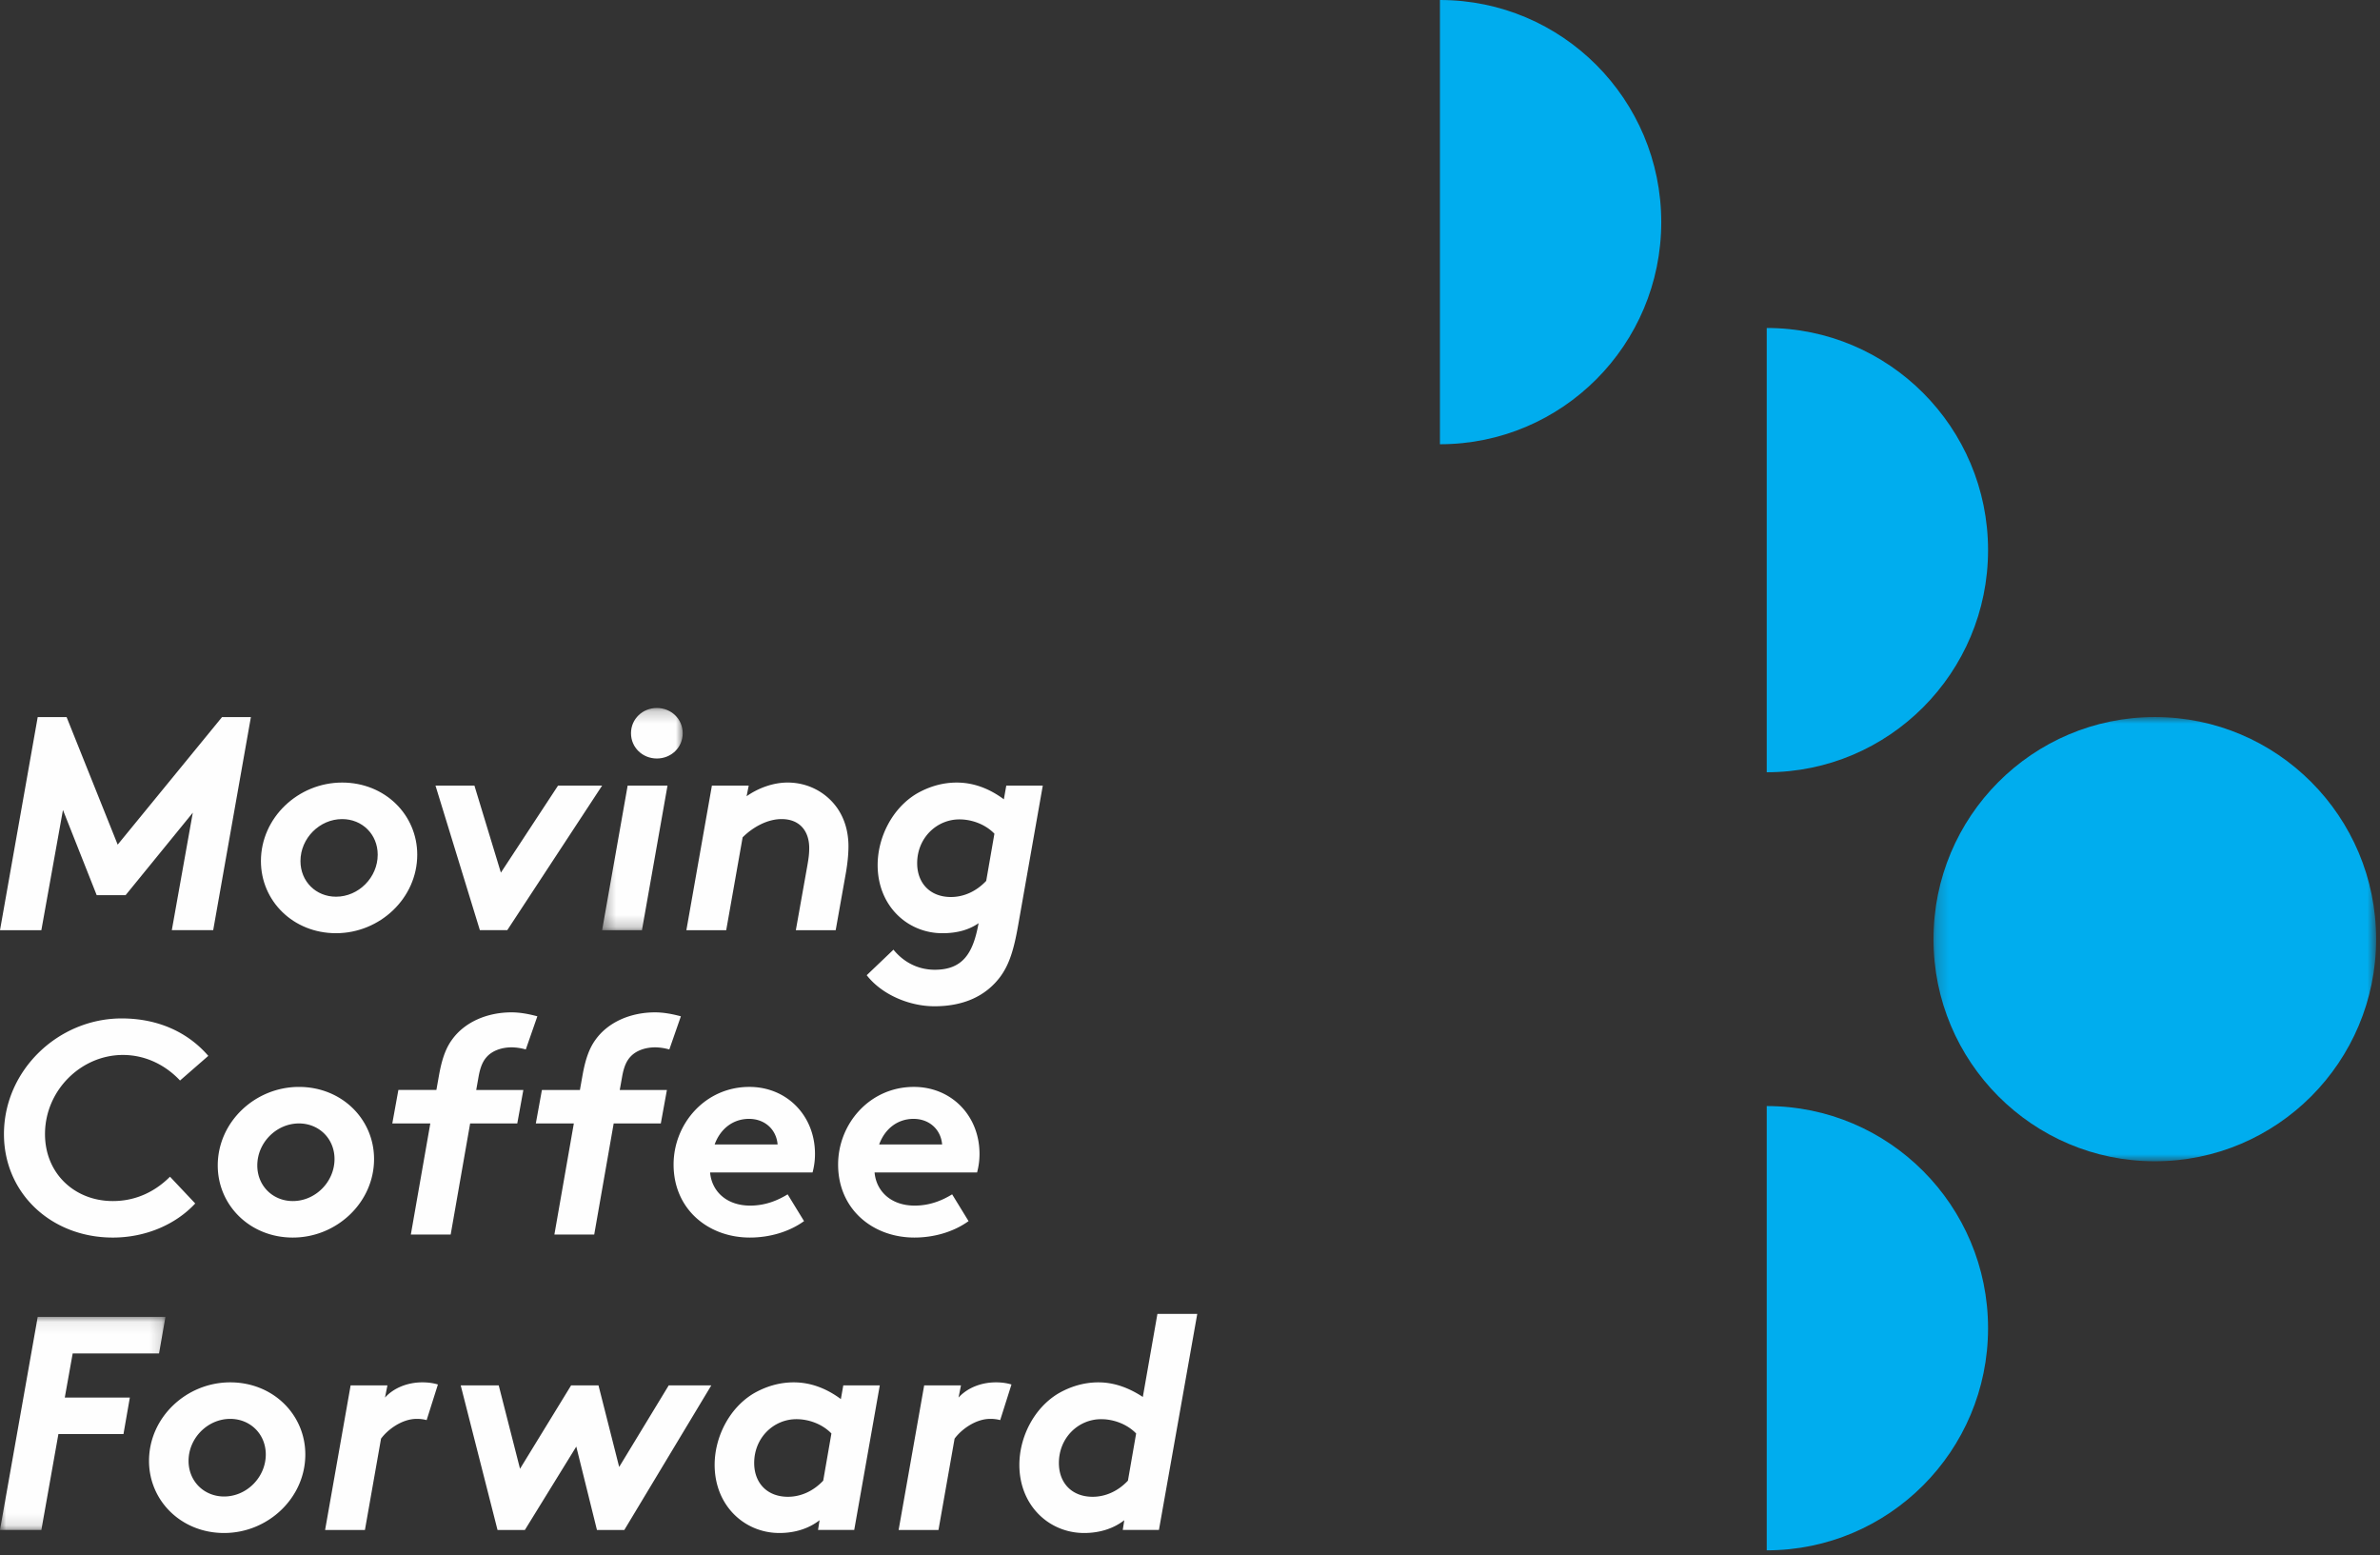
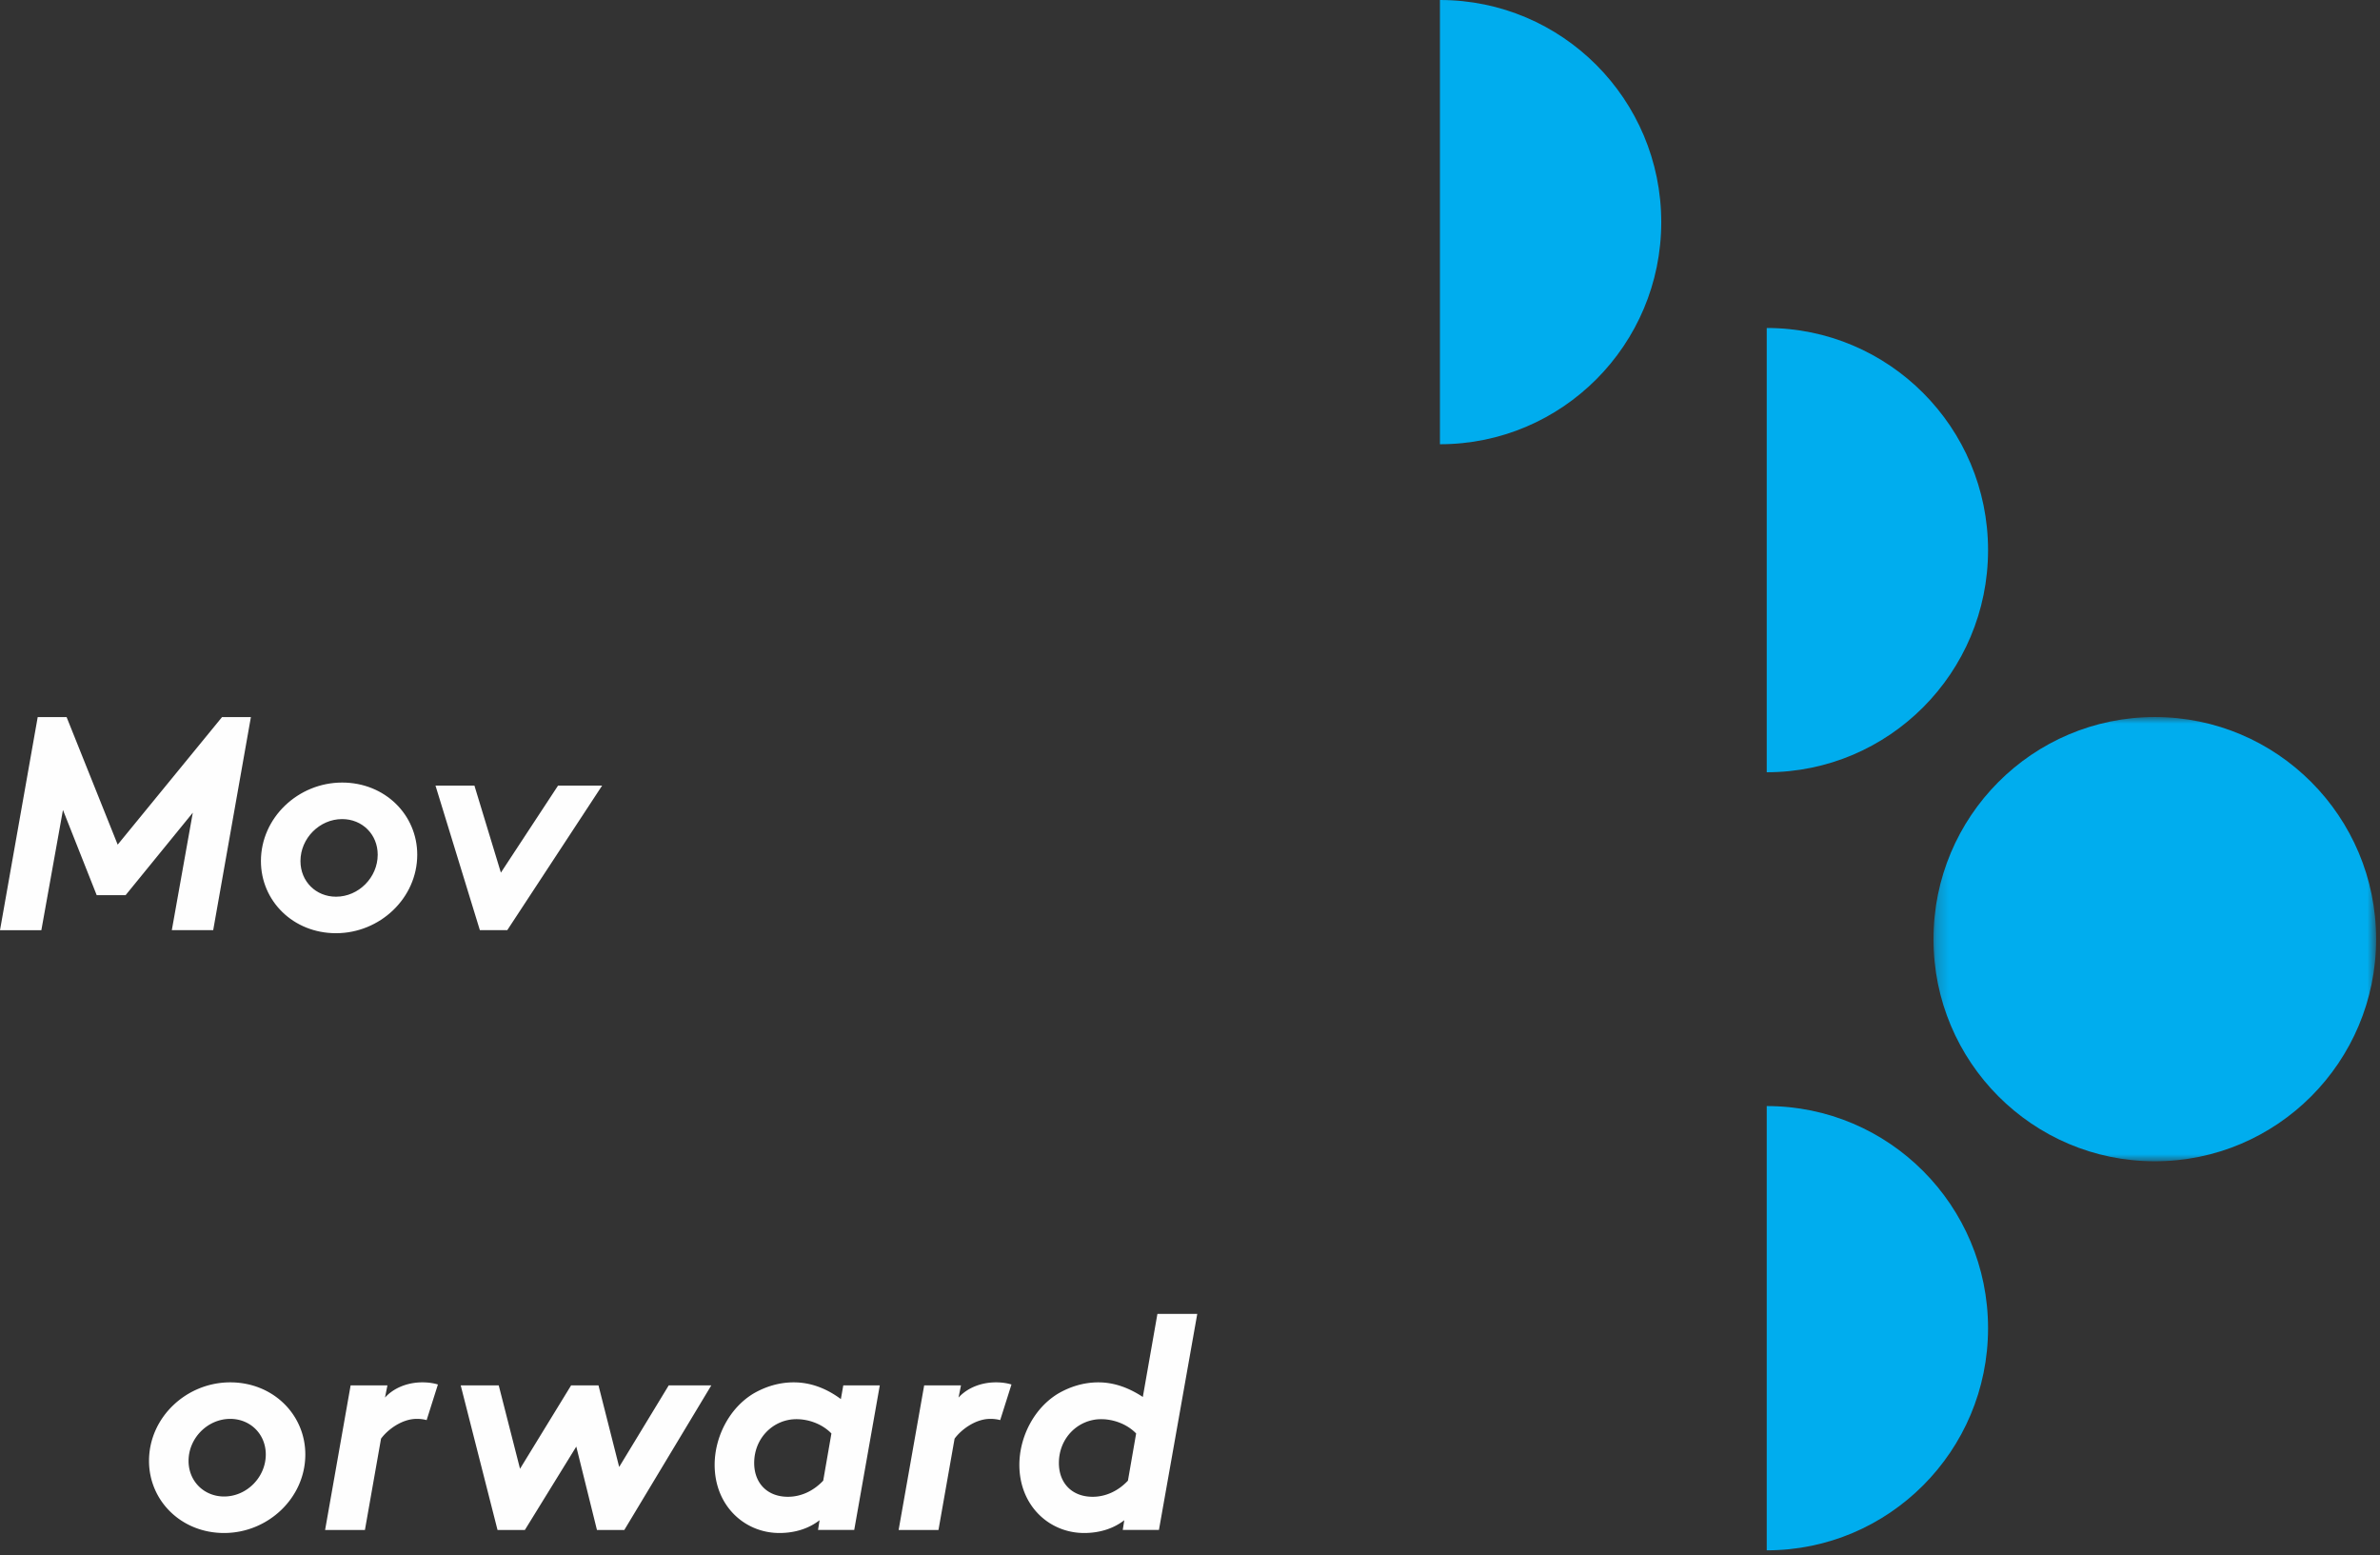
<svg xmlns="http://www.w3.org/2000/svg" xmlns:xlink="http://www.w3.org/1999/xlink" width="199" height="130">
  <rect width="100%" height="100%" fill="#333333" stroke="none" />
  <defs>
    <path id="a" d="M7.073.21H.335v18.573h6.738V.21z" />
-     <path id="c" d="M0 .074v17.81h13.833V.075H0z" />
    <path id="e" d="M37.228.953v37.136H.218V.953h37.01z" />
  </defs>
  <g fill="none" fill-rule="evenodd">
    <path fill="#FEFEFE" d="M18.563 59.946L9.84 70.606l-4.27-10.66H3.153L0 77.756h3.458l1.806-10.05 2.821 7.123h2.417l5.619-6.894-1.755 9.821h3.46l3.152-17.81zm9.534 15.012c1.882 0 3.484-1.604 3.484-3.512 0-1.704-1.296-2.976-2.975-2.976-1.882 0-3.483 1.603-3.483 3.51 0 1.706 1.296 2.978 2.974 2.978m0 3.052c-3.586 0-6.28-2.698-6.28-6.03 0-3.638 3.127-6.564 6.79-6.564 3.584 0 6.28 2.698 6.28 6.03 0 3.638-3.129 6.564-6.79 6.564m22.249-12.34l-7.932 12.086h-2.29L36.413 65.67h3.255l2.213 7.276 4.78-7.276z" />
    <g transform="translate(50.01 58.973)">
      <mask id="b" fill="#fff">
        <use xlink:href="#a" />
      </mask>
-       <path d="M4.913.21c1.194 0 2.16.915 2.16 2.112 0 1.195-.966 2.11-2.16 2.11-1.195 0-2.163-.915-2.163-2.11C2.75 1.125 3.718.21 4.913.21zm.89 6.486L3.666 18.783H.335L2.471 6.696h3.331z" fill="#FEFEFE" mask="url(#b)" />
    </g>
-     <path d="M62.603 65.67l-.178.89c.94-.66 2.185-1.145 3.431-1.145 1.73 0 3.255.84 4.17 2.164.61.89.917 1.985.917 3.154 0 .687-.077 1.401-.203 2.163l-.865 4.86h-3.332l.966-5.42c.102-.585.153-.966.153-1.45 0-1.375-.763-2.417-2.313-2.417-1.17 0-2.39.662-3.255 1.526l-1.373 7.761H57.39l2.135-12.086h3.078zm20.544 4.02c-.737-.764-1.856-1.195-2.924-1.195-1.906 0-3.535 1.551-3.535 3.663 0 1.654 1.068 2.825 2.823 2.825 1.093 0 2.136-.483 2.95-1.349l.686-3.944zm4.044-4.02l-2.06 11.678c-.357 2.037-.738 3.257-1.475 4.274-1.22 1.654-3.102 2.495-5.517 2.495-2.136 0-4.425-.992-5.67-2.597l2.237-2.135c.61.762 1.754 1.679 3.458 1.679 2.288 0 3.152-1.325 3.61-3.638l.05-.256c-.761.534-1.753.84-3.025.84-2.924 0-5.416-2.289-5.416-5.699 0-2.315 1.221-4.758 3.28-5.978.94-.536 2.06-.917 3.33-.917 1.35 0 2.672.457 3.943 1.4l.202-1.146h3.053zM15.053 90.324c-1.093-1.17-2.746-2.137-4.78-2.137-3.483 0-6.51 2.951-6.51 6.614 0 3.309 2.493 5.599 5.671 5.599 1.958 0 3.56-.815 4.78-2.035l2.11 2.237c-1.677 1.807-4.22 2.85-6.89 2.85-5.136 0-9.103-3.69-9.103-8.65 0-5.343 4.55-9.668 9.84-9.668 3.204 0 5.646 1.272 7.246 3.13l-2.364 2.06zm9.434 10.076c1.881 0 3.483-1.603 3.483-3.512 0-1.704-1.296-2.976-2.974-2.976-1.883 0-3.483 1.603-3.483 3.512 0 1.704 1.296 2.976 2.974 2.976m0 3.052c-3.586 0-6.28-2.696-6.28-6.028 0-3.64 3.126-6.565 6.789-6.565 3.584 0 6.28 2.697 6.28 6.029 0 3.638-3.128 6.564-6.79 6.564m19.478-15.724a4.56 4.56 0 0 0-1.17-.178c-.814 0-1.601.256-2.085.789-.304.331-.534.789-.687 1.628l-.203 1.146h3.94l-.507 2.798H39.31l-1.627 9.287h-3.331l1.628-9.287h-3.178l.508-2.798h3.178l.204-1.146c.228-1.297.534-2.289 1.118-3.078 1.068-1.474 2.95-2.263 4.96-2.263.685 0 1.397.126 2.16.33l-.966 2.772zm12.001 0a4.56 4.56 0 0 0-1.169-.178c-.813 0-1.602.256-2.086.789-.304.331-.534.789-.685 1.628l-.205 1.146h3.943l-.51 2.798h-3.941l-1.627 9.287h-3.33l1.626-9.287h-3.178l.509-2.798h3.178l.203-1.146c.228-1.297.534-2.289 1.118-3.078 1.068-1.474 2.95-2.263 4.96-2.263.686 0 1.397.126 2.16.33l-.966 2.772zm9.052 7.939c-.101-1.247-1.068-2.137-2.39-2.137s-2.39.815-2.873 2.137h5.263zm2.212 6.41c-1.27.918-2.924 1.375-4.526 1.375-3.483 0-6.382-2.365-6.382-6.105 0-3.41 2.645-6.489 6.332-6.489 3.153 0 5.491 2.417 5.491 5.597 0 .586-.075 1.069-.203 1.553h-8.568c.127 1.526 1.323 2.773 3.355 2.773 1.298 0 2.34-.458 3.129-.942l1.372 2.239zm11.544-6.41c-.101-1.247-1.068-2.137-2.39-2.137s-2.39.815-2.873 2.137h5.263zm2.212 6.41c-1.27.918-2.924 1.375-4.526 1.375-3.483 0-6.382-2.365-6.382-6.105 0-3.41 2.645-6.489 6.332-6.489 3.153 0 5.491 2.417 5.491 5.597 0 .586-.076 1.069-.203 1.553h-8.57c.129 1.526 1.325 2.773 3.357 2.773 1.298 0 2.34-.458 3.128-.942l1.373 2.239z" fill="#FEFEFE" />
    <g transform="translate(0 110.01)">
      <mask id="d" fill="#fff">
        <use xlink:href="#c" />
      </mask>
      <path fill="#FEFEFE" mask="url(#d)" d="M3.153.074h10.68l-.535 3.053h-7.22l-.661 3.69h5.44l-.533 3.052H4.883l-1.424 8.016h-3.46z" />
    </g>
    <path d="M18.74 125.096c1.882 0 3.483-1.605 3.483-3.512 0-1.705-1.295-2.976-2.974-2.976-1.882 0-3.483 1.603-3.483 3.512 0 1.704 1.296 2.976 2.974 2.976m0 3.052c-3.586 0-6.28-2.696-6.28-6.028 0-3.64 3.127-6.565 6.79-6.565 3.584 0 6.279 2.697 6.279 6.029 0 3.638-3.128 6.564-6.789 6.564m16.934-9.438a3.084 3.084 0 0 0-.838-.102c-1.22 0-2.415.889-2.976 1.653l-1.347 7.633h-3.33l2.134-12.085h3.077l-.203 1.018c.712-.789 1.857-1.273 3.128-1.273.61 0 1.042.101 1.297.18l-.942 2.975zm6.027-2.901l1.78 6.97 4.271-6.97h2.29l1.729 6.819 4.143-6.819h3.56l-7.272 12.085h-2.289l-1.728-6.97-4.298 6.97H41.6l-3.078-12.085zm27.817 4.019c-.737-.764-1.856-1.195-2.924-1.195-1.906 0-3.534 1.55-3.534 3.663 0 1.654 1.067 2.824 2.822 2.824 1.093 0 2.136-.482 2.95-1.348l.686-3.944zm4.044-4.018l-2.137 12.083h-3.026l.128-.814c-.915.713-2.086 1.069-3.357 1.069-2.924 0-5.416-2.289-5.416-5.699 0-2.315 1.22-4.757 3.28-5.978.94-.536 2.06-.916 3.33-.916 1.348 0 2.672.456 3.943 1.398l.203-1.143h3.052zm10.068 2.9a3.084 3.084 0 0 0-.838-.102c-1.22 0-2.417.889-2.976 1.653l-1.347 7.633h-3.332l2.136-12.085h3.077l-.203 1.018c.712-.789 1.857-1.273 3.127-1.273.61 0 1.043.101 1.298.18l-.942 2.975zm11.367 1.118c-.737-.764-1.856-1.195-2.924-1.195-1.908 0-3.535 1.55-3.535 3.663 0 1.654 1.068 2.824 2.823 2.824 1.093 0 2.136-.482 2.95-1.348l.686-3.944zm5.111-9.998l-3.205 18.063h-3.025l.128-.814c-.915.713-2.086 1.069-3.357 1.069-2.924 0-5.416-2.289-5.416-5.699 0-2.315 1.22-4.757 3.28-5.978.94-.536 2.06-.916 3.33-.916 1.323 0 2.544.456 3.713 1.22l1.22-6.945h3.332z" fill="#FEFEFE" />
    <g transform="translate(161.448 58.987)">
      <mask id="f" fill="#fff">
        <use xlink:href="#e" />
      </mask>
      <path d="M37.228 19.52c0 10.256-8.284 18.569-18.504 18.569S.217 29.776.217 19.52 8.503.953 18.724.953c10.22 0 18.504 8.313 18.504 18.568" fill="#00ADEE" mask="url(#f)" />
    </g>
    <path d="M147.723 64.555c10.222 0 18.505-8.313 18.505-18.568s-8.283-18.57-18.505-18.57v37.138zm0 65.042c10.222 0 18.505-8.313 18.505-18.568s-8.283-18.57-18.505-18.57v37.138zm-27.325-92.461c10.22 0 18.505-8.313 18.505-18.568S130.618 0 120.398 0v37.136z" fill="#00ADEE" />
  </g>
</svg>